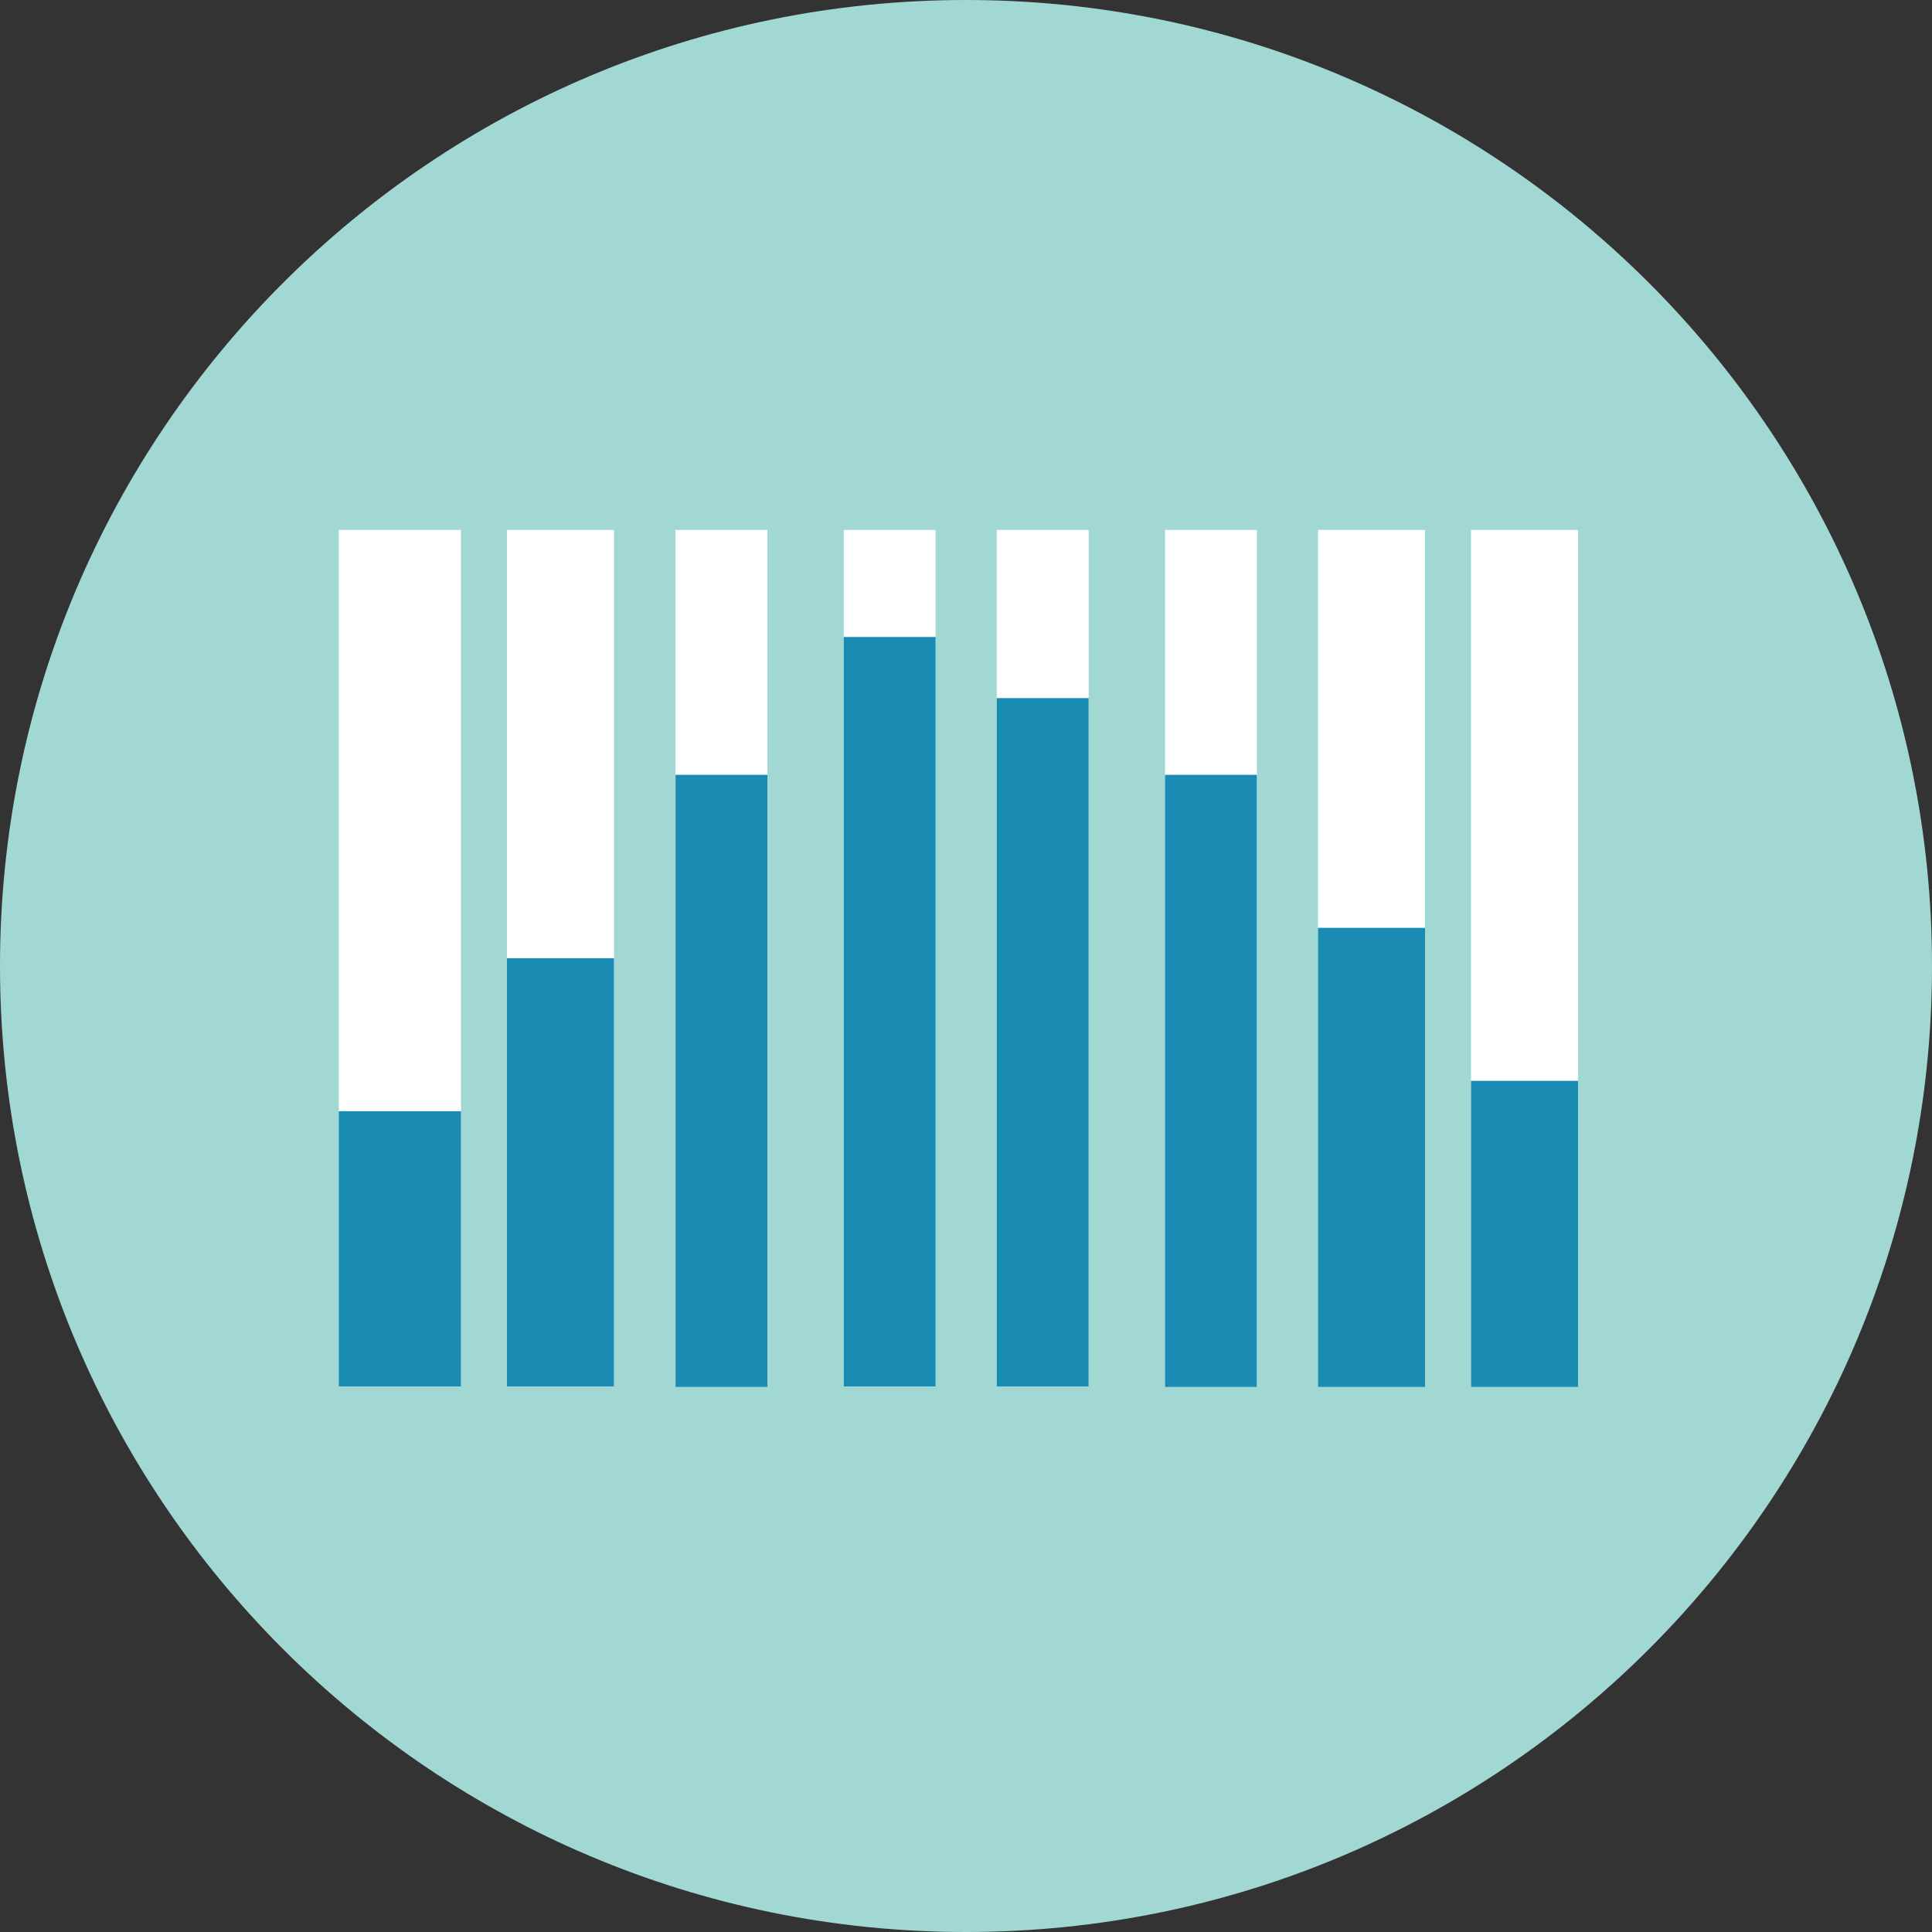
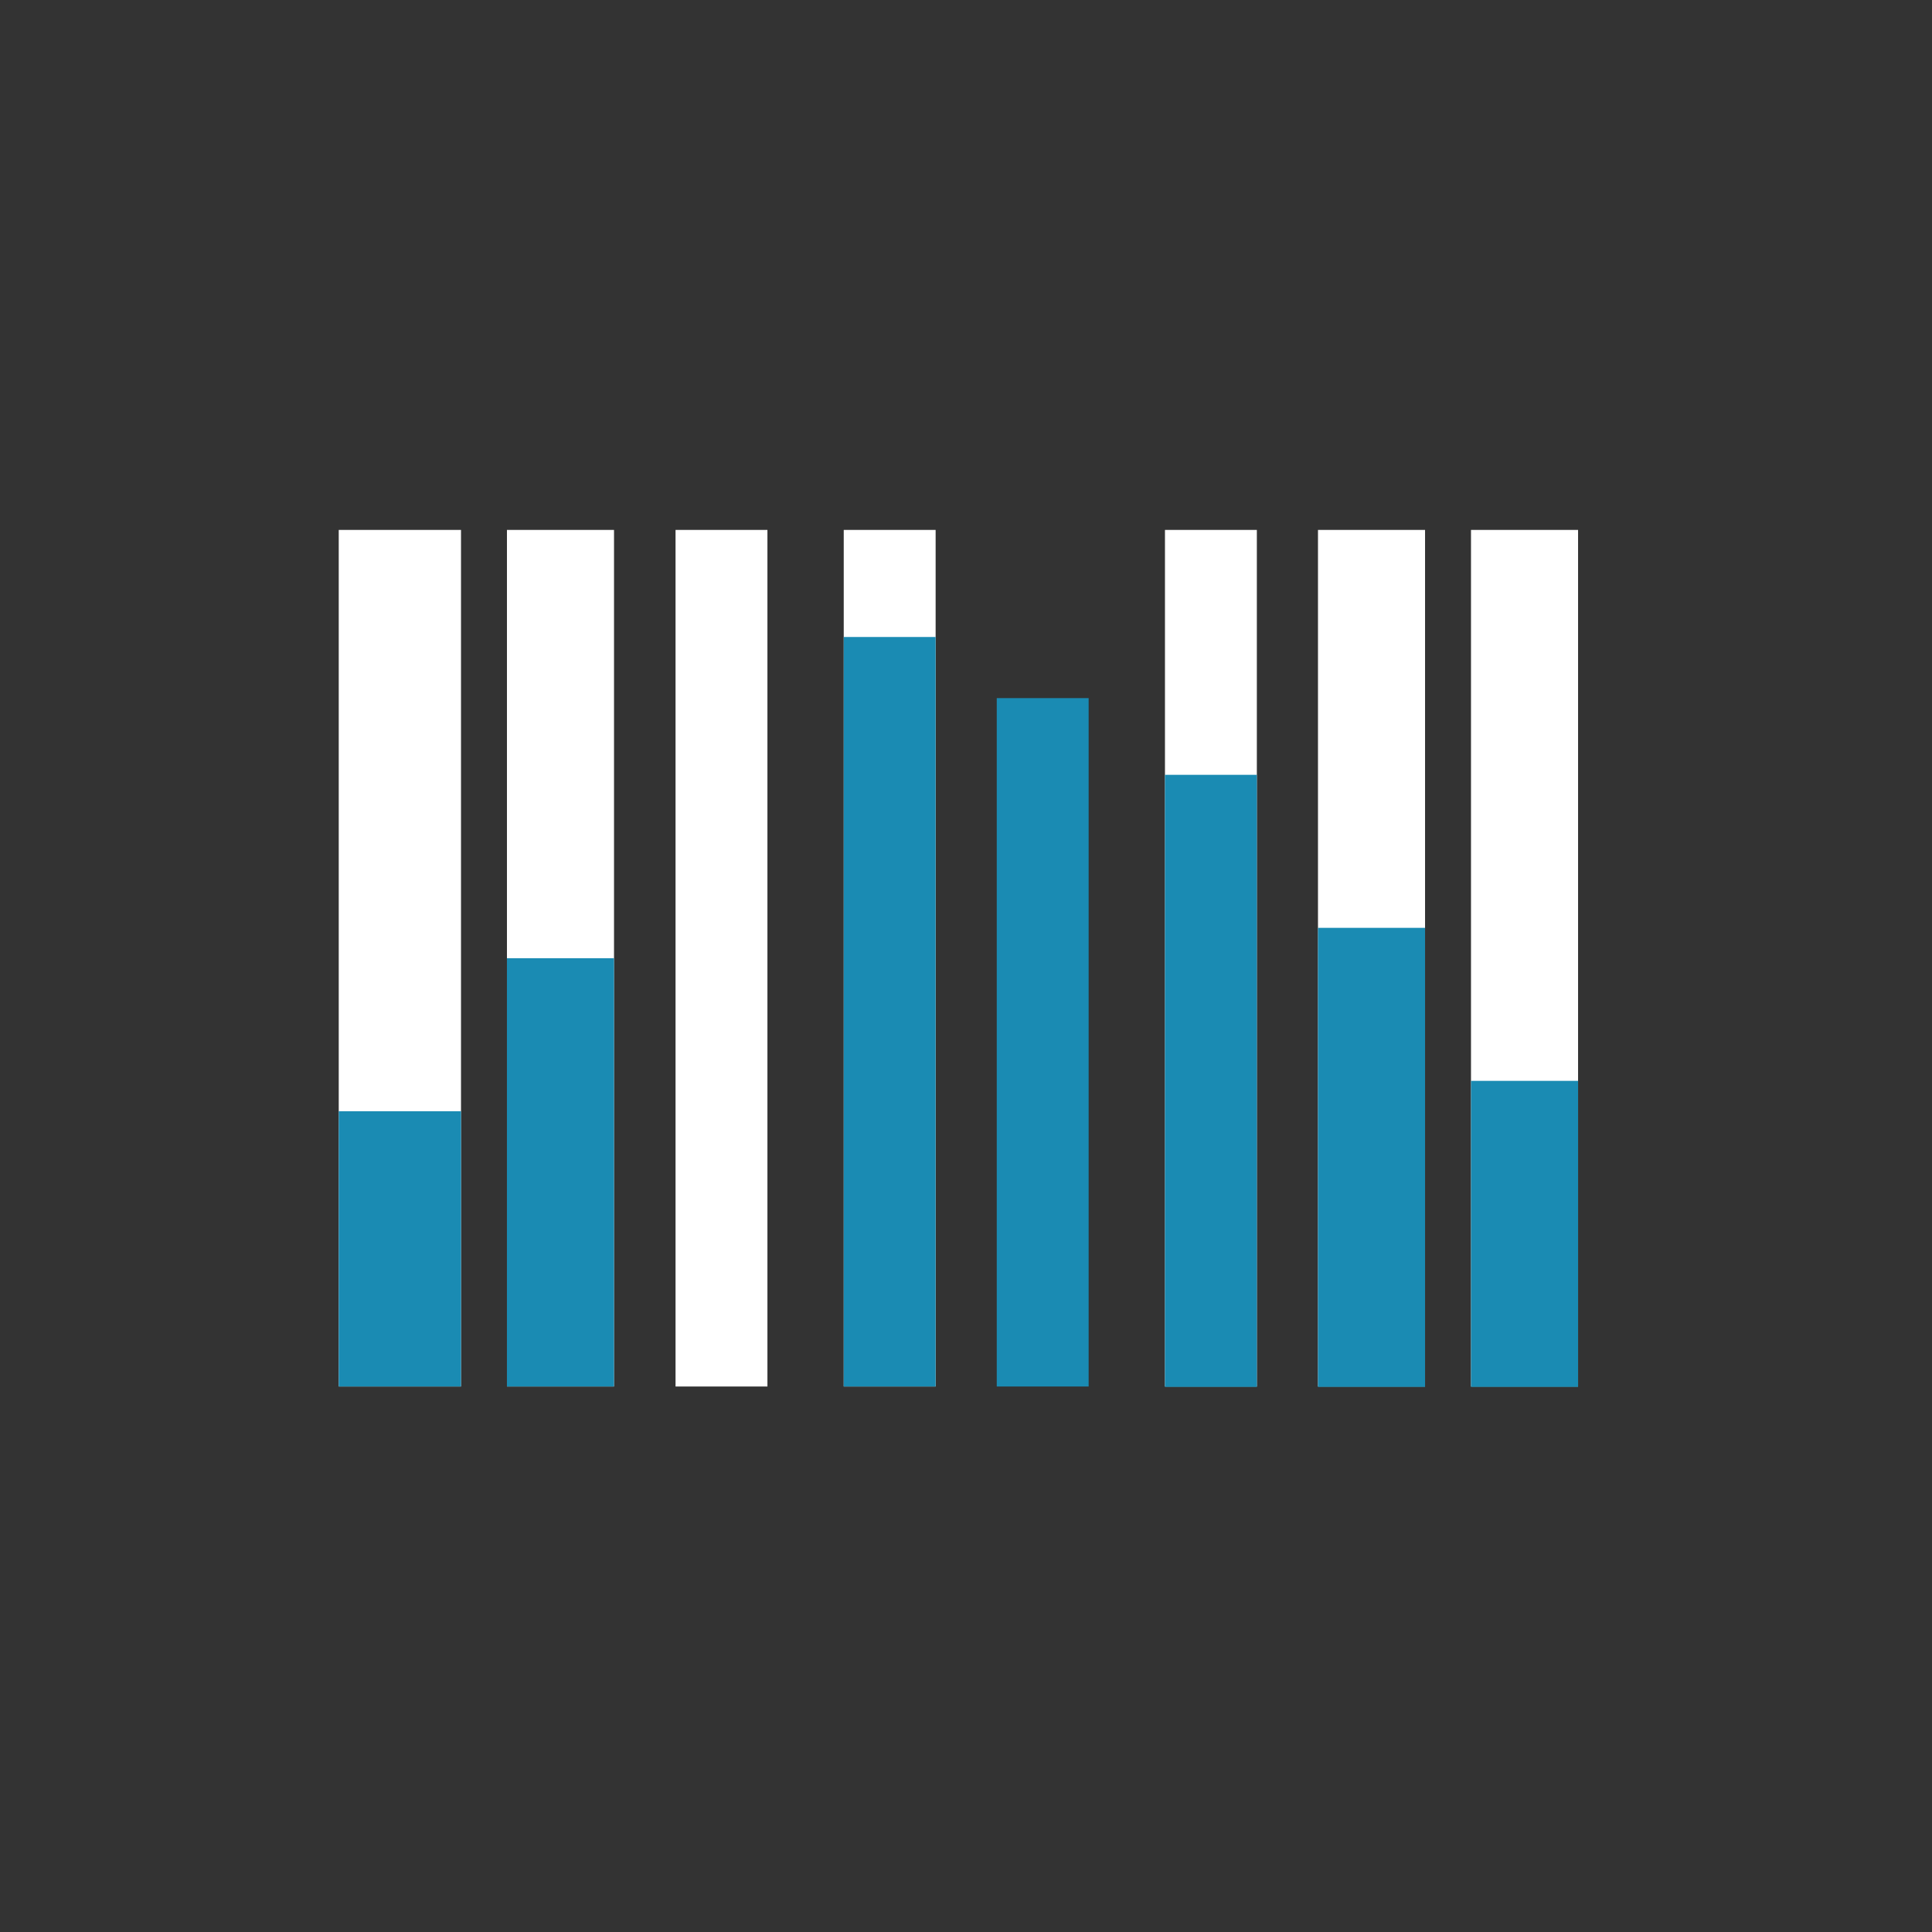
<svg xmlns="http://www.w3.org/2000/svg" version="1.1" id="Layer_1" viewBox="0 0 496.2 496.2" xml:space="preserve">
  <rect x="0" y="0" width="496.2" height="496.2" fill="#333333" stroke="none" />
-   <path style="fill:#A2D8D4;" d="M0,248.1C0,111.1,111.1,0,248.1,0s248.1,111.1,248.1,248.1S385.1,496.2,248.1,496.2S0,385.1,0,248.1z  " />
  <g>
    <rect x="87" y="136.1" style="fill:#FFFFFF;" width="31.4" height="220" />
    <rect x="130.2" y="136.1" style="fill:#FFFFFF;" width="27.5" height="220" />
    <rect x="173.5" y="136.1" style="fill:#FFFFFF;" width="23.6" height="220" />
    <rect x="216.7" y="136.1" style="fill:#FFFFFF;" width="23.6" height="220" />
-     <rect x="256" y="136.1" style="fill:#FFFFFF;" width="23.6" height="220" />
    <rect x="299.2" y="136.1" style="fill:#FFFFFF;" width="23.6" height="220" />
    <rect x="338.5" y="136.1" style="fill:#FFFFFF;" width="27.5" height="220" />
    <rect x="377.8" y="136.1" style="fill:#FFFFFF;" width="27.5" height="220" />
  </g>
  <g>
    <rect x="87" y="285.4" style="fill:#1A8BB3;" width="31.4" height="70.7" />
    <rect x="130.2" y="246.1" style="fill:#1A8BB3;" width="27.5" height="110" />
-     <rect x="173.5" y="199" style="fill:#1A8BB3;" width="23.6" height="157.2" />
    <rect x="216.7" y="163.6" style="fill:#1A8BB3;" width="23.6" height="192.5" />
    <rect x="256" y="179.3" style="fill:#1A8BB3;" width="23.6" height="176.8" />
    <rect x="299.2" y="199" style="fill:#1A8BB3;" width="23.6" height="157.2" />
    <rect x="338.5" y="238.3" style="fill:#1A8BB3;" width="27.5" height="117.9" />
    <rect x="377.8" y="277.6" style="fill:#1A8BB3;" width="27.5" height="78.6" />
  </g>
</svg>